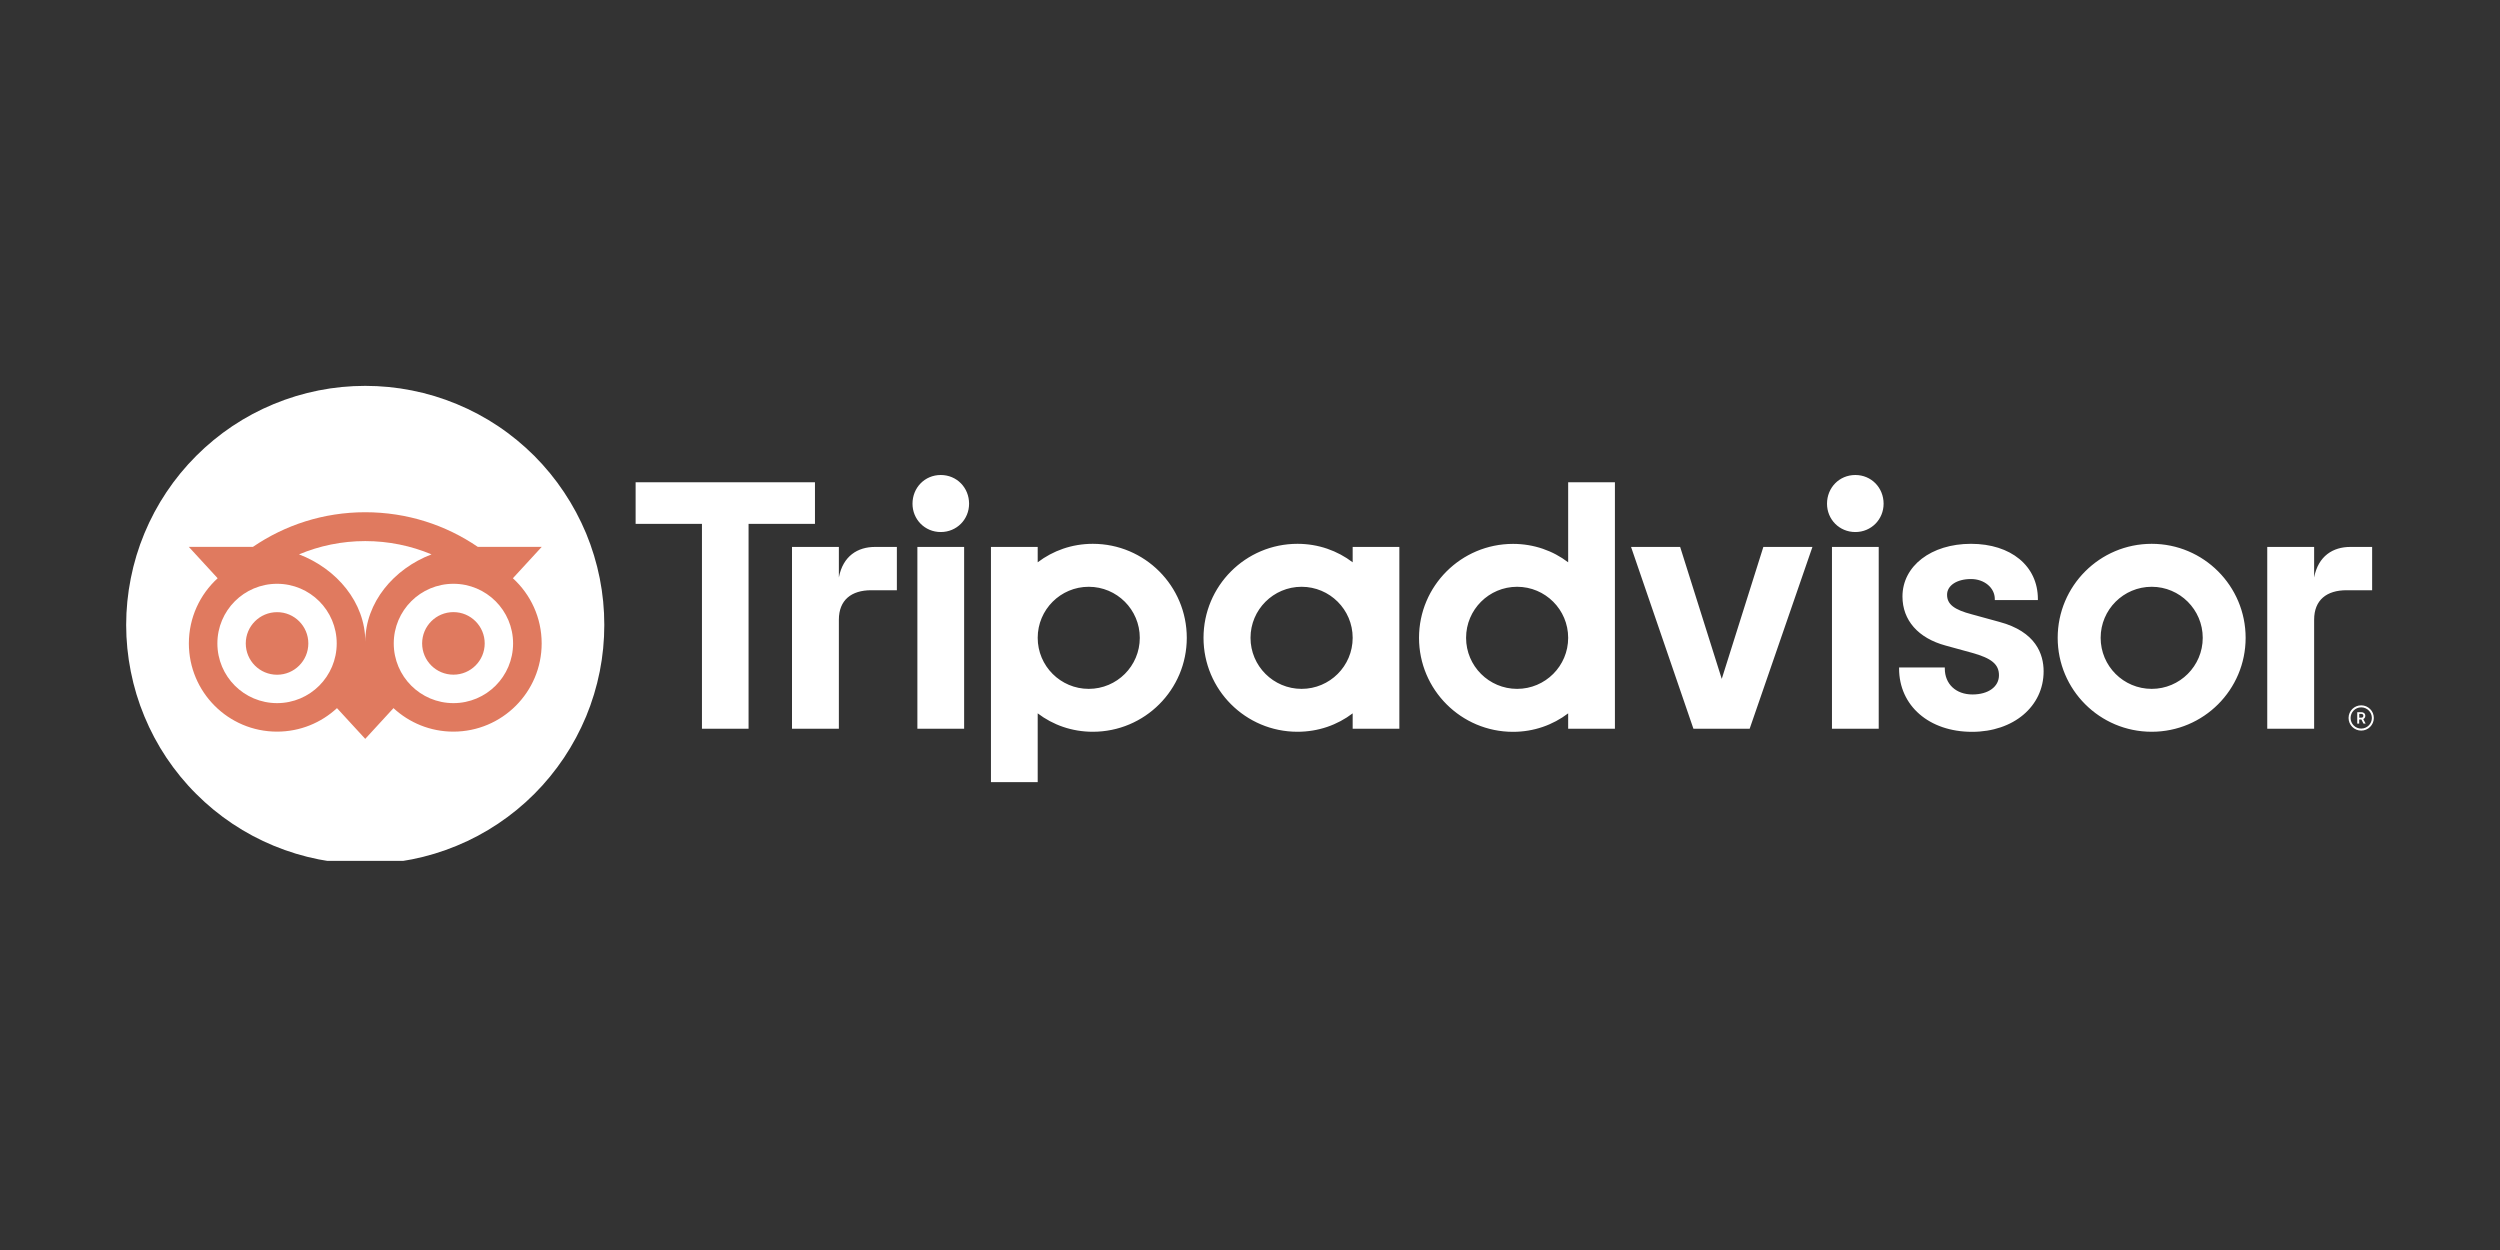
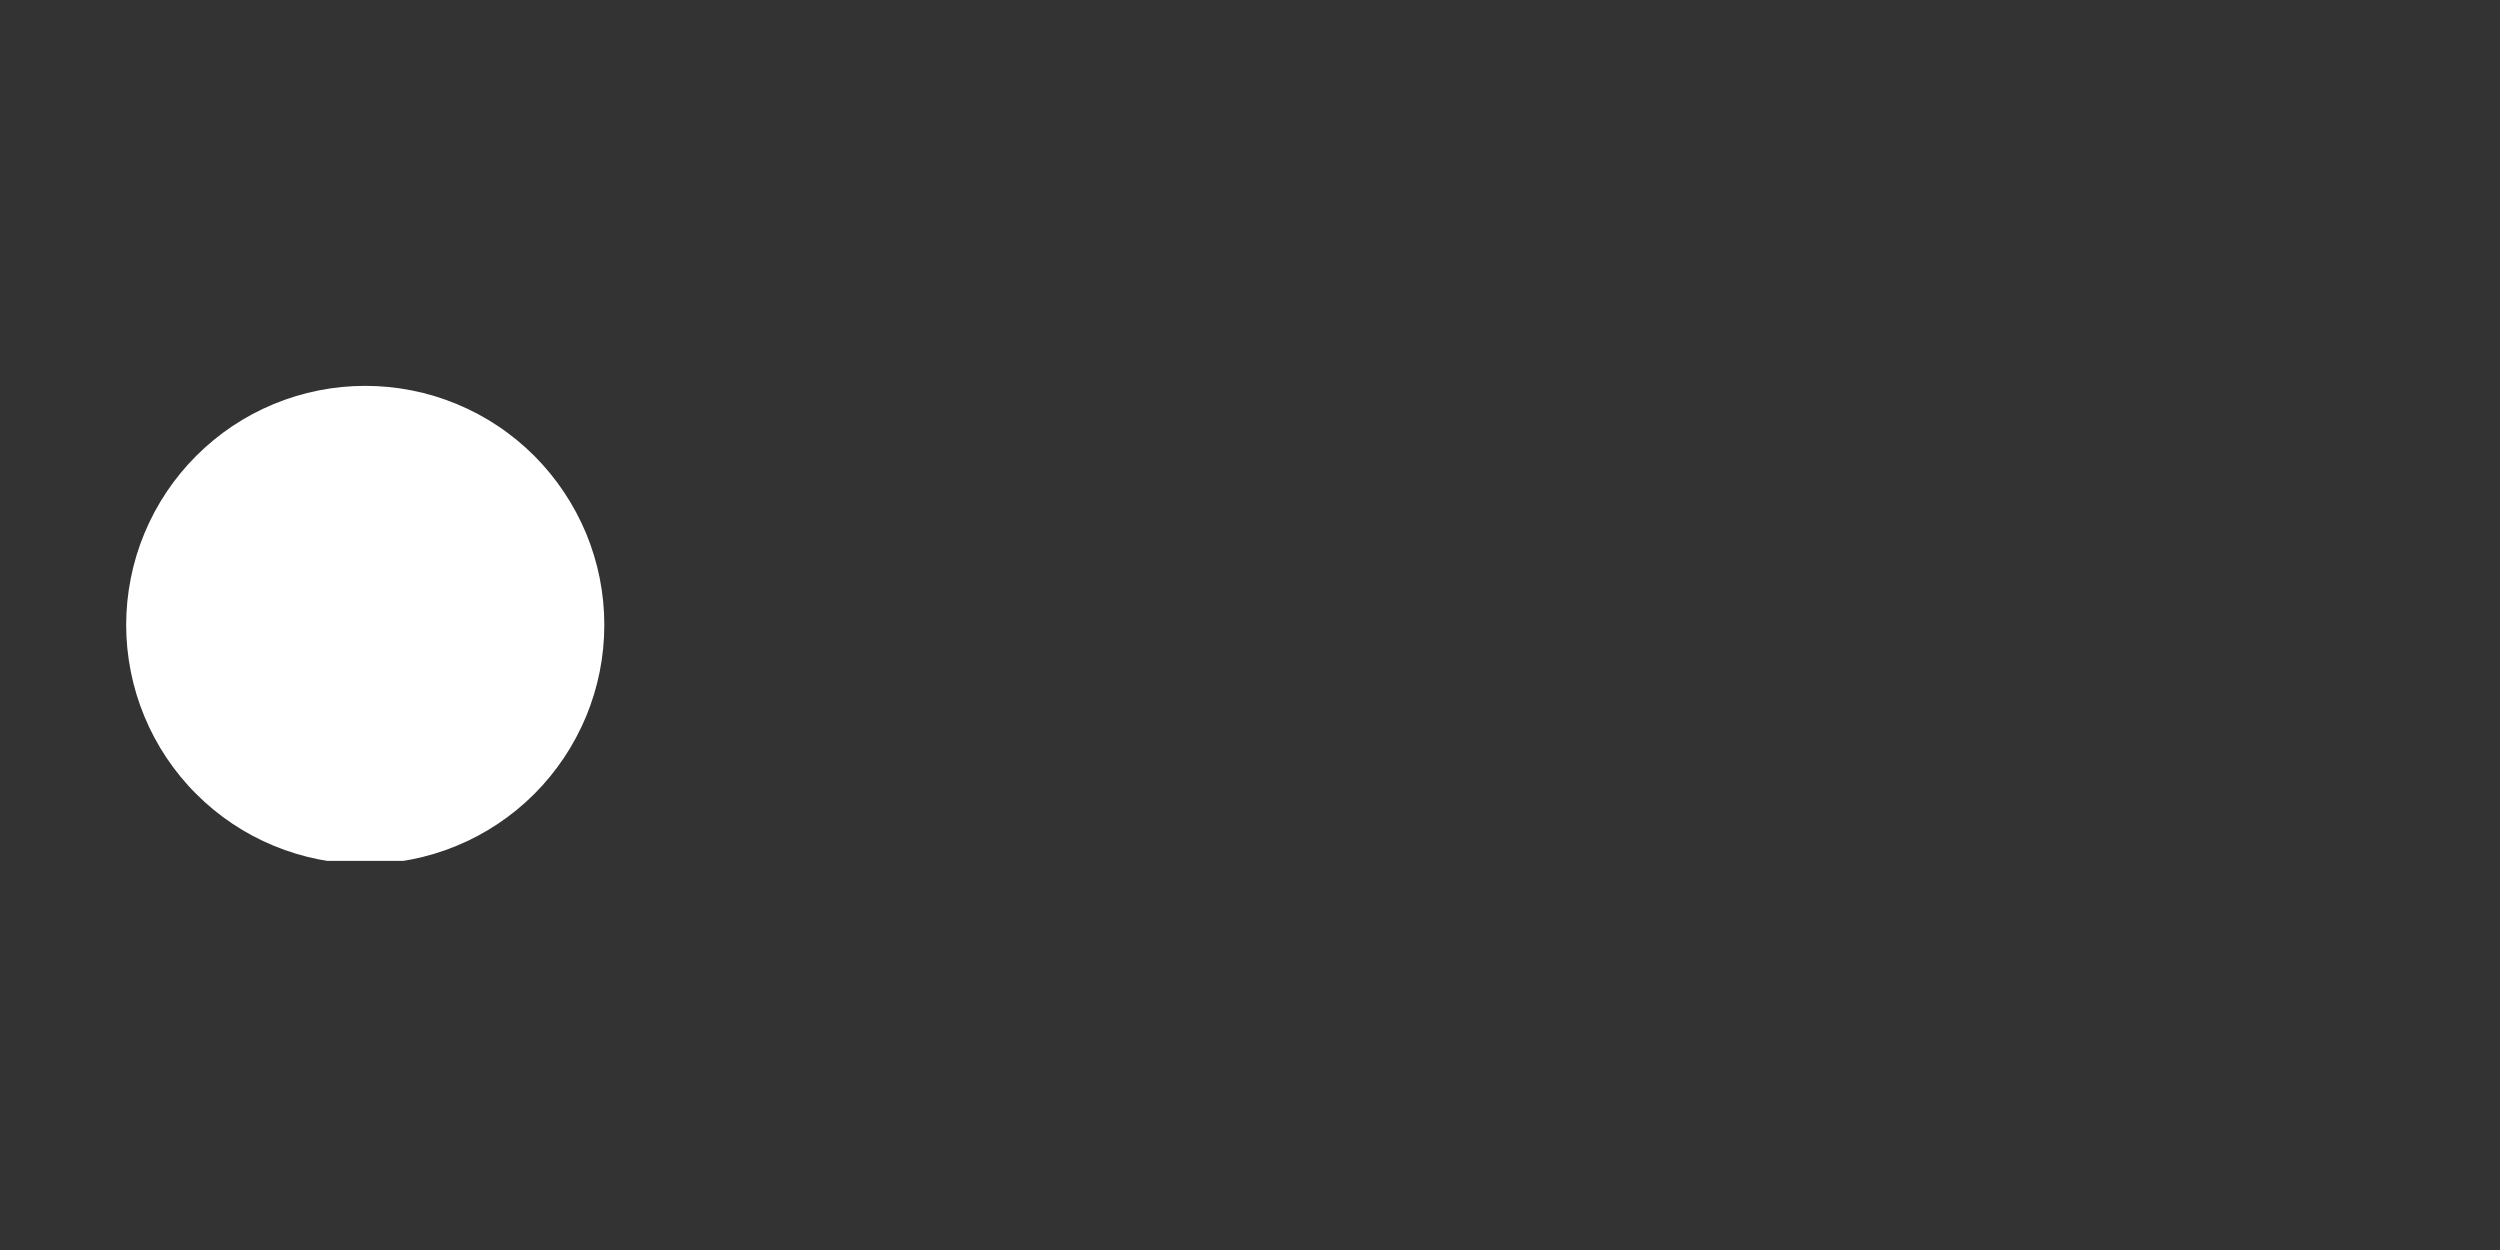
<svg xmlns="http://www.w3.org/2000/svg" width="200" zoomAndPan="magnify" viewBox="0 0 150 75" height="100" preserveAspectRatio="xMidYMid meet" version="1.0">
  <rect x="0" y="0" width="150" height="75" fill="#333333" stroke="none" />
  <defs>
    <clipPath id="68ccf35544">
      <path d="M 38 28 L 142.5 28 L 142.5 47 L 38 47 Z M 38 28 " clip-rule="nonzero" />
    </clipPath>
    <clipPath id="7bb4fd191e">
      <path d="M 7.5 23.152 L 37 23.152 L 37 51.652 L 7.5 51.652 Z M 7.5 23.152 " clip-rule="nonzero" />
    </clipPath>
  </defs>
  <g clip-path="url(#68ccf35544)">
-     <path fill="#ffffff" d="M 141.672 42.32 C 141.254 42.32 140.914 42.66 140.914 43.078 C 140.914 43.496 141.254 43.836 141.672 43.836 C 142.09 43.836 142.43 43.496 142.43 43.078 C 142.43 42.66 142.09 42.32 141.672 42.32 Z M 141.672 43.715 C 141.32 43.715 141.035 43.43 141.035 43.078 C 141.035 42.727 141.32 42.441 141.672 42.441 C 142.023 42.441 142.312 42.727 142.312 43.078 C 142.312 43.43 142.023 43.715 141.672 43.715 Z M 141.918 42.949 C 141.918 42.809 141.82 42.73 141.676 42.73 L 141.434 42.73 L 141.434 43.418 L 141.551 43.418 L 141.551 43.168 L 141.684 43.168 L 141.809 43.418 L 141.938 43.418 L 141.797 43.145 C 141.871 43.109 141.918 43.043 141.918 42.949 Z M 141.672 43.062 L 141.555 43.062 L 141.555 42.832 L 141.672 42.832 C 141.75 42.832 141.801 42.871 141.801 42.945 C 141.801 43.023 141.75 43.062 141.672 43.062 Z M 50.332 34.648 L 50.332 32.816 L 47.52 32.816 L 47.52 43.723 L 50.332 43.723 L 50.332 37.184 C 50.332 35.996 51.09 35.414 52.273 35.414 L 53.812 35.414 L 53.812 32.816 L 52.5 32.816 C 51.469 32.816 50.578 33.352 50.332 34.648 Z M 56.445 28.5 C 55.484 28.5 54.75 29.262 54.75 30.223 C 54.75 31.16 55.484 31.922 56.445 31.922 C 57.41 31.922 58.145 31.16 58.145 30.223 C 58.145 29.262 57.41 28.5 56.445 28.5 Z M 55.043 43.723 L 57.848 43.723 L 57.848 32.816 L 55.043 32.816 Z M 71.207 38.27 C 71.207 41.383 68.684 43.906 65.57 43.906 C 64.312 43.906 63.176 43.496 62.262 42.801 L 62.262 46.926 L 59.457 46.926 L 59.457 32.816 L 62.262 32.816 L 62.262 33.738 C 63.176 33.043 64.312 32.629 65.57 32.629 C 68.684 32.629 71.207 35.156 71.207 38.27 Z M 68.387 38.27 C 68.387 36.578 67.016 35.207 65.324 35.207 C 63.633 35.207 62.262 36.578 62.262 38.27 C 62.262 39.961 63.633 41.332 65.324 41.332 C 67.016 41.332 68.387 39.961 68.387 38.27 Z M 119.957 37.312 L 118.32 36.863 C 117.242 36.582 116.824 36.254 116.824 35.684 C 116.824 35.129 117.414 34.742 118.258 34.742 C 119.059 34.742 119.688 35.266 119.688 35.941 L 119.688 36.004 L 122.273 36.004 L 122.273 35.941 C 122.273 33.961 120.66 32.629 118.258 32.629 C 115.875 32.629 114.148 33.957 114.148 35.789 C 114.148 37.215 115.09 38.289 116.738 38.734 L 118.305 39.164 C 119.496 39.492 119.938 39.859 119.938 40.516 C 119.938 41.203 119.301 41.668 118.348 41.668 C 117.355 41.668 116.688 41.043 116.688 40.109 L 116.688 40.047 L 113.945 40.047 L 113.945 40.109 C 113.945 42.344 115.746 43.91 118.324 43.91 C 120.812 43.91 122.617 42.383 122.617 40.281 C 122.617 39.246 122.152 37.898 119.957 37.312 Z M 81.16 32.816 L 83.961 32.816 L 83.961 43.723 L 81.16 43.723 L 81.16 42.801 C 80.246 43.496 79.105 43.906 77.848 43.906 C 74.734 43.906 72.211 41.383 72.211 38.27 C 72.211 35.156 74.734 32.629 77.848 32.629 C 79.105 32.629 80.246 33.043 81.16 33.738 Z M 81.16 38.27 C 81.16 36.574 79.785 35.207 78.094 35.207 C 76.406 35.207 75.031 36.578 75.031 38.27 C 75.031 39.961 76.406 41.332 78.094 41.332 C 79.789 41.332 81.16 39.961 81.16 38.27 Z M 94.09 28.934 L 96.895 28.934 L 96.895 43.723 L 94.09 43.723 L 94.09 42.801 C 93.176 43.496 92.035 43.91 90.781 43.91 C 87.668 43.91 85.141 41.383 85.141 38.27 C 85.141 35.156 87.668 32.633 90.781 32.633 C 92.035 32.633 93.176 33.043 94.09 33.738 Z M 94.09 38.27 C 94.09 36.578 92.719 35.207 91.027 35.207 C 89.336 35.207 87.965 36.578 87.965 38.27 C 87.965 39.961 89.336 41.332 91.027 41.332 C 92.719 41.332 94.09 39.961 94.09 38.27 Z M 109.918 43.723 L 112.723 43.723 L 112.723 32.816 L 109.918 32.816 Z M 111.32 28.5 C 110.355 28.5 109.621 29.262 109.621 30.223 C 109.621 31.16 110.355 31.922 111.32 31.922 C 112.281 31.922 113.016 31.16 113.016 30.223 C 113.016 29.262 112.281 28.5 111.32 28.5 Z M 134.738 38.27 C 134.738 41.383 132.215 43.906 129.102 43.906 C 125.984 43.906 123.461 41.383 123.461 38.27 C 123.461 35.156 125.984 32.629 129.102 32.629 C 132.215 32.629 134.738 35.156 134.738 38.27 Z M 132.164 38.27 C 132.164 36.578 130.789 35.207 129.102 35.207 C 127.41 35.207 126.039 36.578 126.039 38.27 C 126.039 39.961 127.406 41.332 129.102 41.332 C 130.789 41.332 132.164 39.961 132.164 38.27 Z M 48.895 28.934 L 38.137 28.934 L 38.137 31.434 L 42.117 31.434 L 42.117 43.723 L 44.914 43.723 L 44.914 31.434 L 48.898 31.434 L 48.898 28.934 Z M 103.305 40.734 L 100.809 32.816 L 97.863 32.816 L 101.605 43.723 L 104.98 43.723 L 108.746 32.816 L 105.801 32.816 Z M 138.848 34.648 L 138.848 32.816 L 136.035 32.816 L 136.035 43.723 L 138.848 43.723 L 138.848 37.184 C 138.848 35.996 139.605 35.414 140.793 35.414 L 142.328 35.414 L 142.328 32.816 L 141.016 32.816 C 139.988 32.816 139.094 33.352 138.848 34.648 Z M 138.848 34.648 " fill-opacity="1" fill-rule="nonzero" />
-   </g>
+     </g>
  <g clip-path="url(#7bb4fd191e)">
    <path fill="#ffffff" d="M 36.258 37.496 C 36.258 38.438 36.168 39.367 35.984 40.293 C 35.801 41.215 35.527 42.113 35.168 42.984 C 34.805 43.855 34.363 44.68 33.84 45.465 C 33.316 46.246 32.723 46.973 32.059 47.637 C 31.391 48.305 30.668 48.898 29.883 49.422 C 29.102 49.945 28.273 50.387 27.402 50.746 C 26.535 51.105 25.637 51.379 24.711 51.562 C 23.789 51.746 22.855 51.84 21.914 51.84 C 20.973 51.84 20.039 51.746 19.117 51.562 C 18.191 51.379 17.297 51.105 16.426 50.746 C 15.555 50.387 14.73 49.945 13.945 49.422 C 13.164 48.898 12.438 48.305 11.773 47.637 C 11.105 46.973 10.512 46.246 9.988 45.465 C 9.465 44.68 9.023 43.855 8.664 42.984 C 8.301 42.113 8.031 41.215 7.848 40.293 C 7.664 39.367 7.57 38.438 7.57 37.496 C 7.57 36.551 7.664 35.621 7.848 34.695 C 8.031 33.773 8.301 32.875 8.664 32.004 C 9.023 31.137 9.465 30.309 9.988 29.527 C 10.512 28.742 11.105 28.02 11.773 27.352 C 12.438 26.688 13.164 26.09 13.945 25.566 C 14.73 25.043 15.555 24.602 16.426 24.242 C 17.297 23.883 18.191 23.609 19.117 23.426 C 20.039 23.242 20.973 23.152 21.914 23.152 C 22.855 23.152 23.789 23.242 24.711 23.426 C 25.637 23.609 26.535 23.883 27.402 24.242 C 28.273 24.602 29.102 25.043 29.883 25.566 C 30.668 26.09 31.391 26.688 32.059 27.352 C 32.723 28.02 33.316 28.742 33.84 29.527 C 34.363 30.309 34.805 31.137 35.168 32.004 C 35.527 32.875 35.801 33.773 35.984 34.695 C 36.168 35.621 36.258 36.551 36.258 37.496 Z M 36.258 37.496 " fill-opacity="1" fill-rule="nonzero" />
  </g>
-   <path fill="#e07a5f" d="M 30.773 34.695 L 32.504 32.812 L 28.668 32.812 C 26.746 31.5 24.426 30.734 21.914 30.734 C 19.406 30.734 17.094 31.504 15.176 32.812 L 11.328 32.812 L 13.059 34.695 C 11.996 35.664 11.332 37.059 11.332 38.605 C 11.332 41.527 13.699 43.898 16.621 43.898 C 18.012 43.898 19.273 43.363 20.219 42.488 L 21.914 44.332 L 23.609 42.488 C 24.555 43.363 25.816 43.898 27.203 43.898 C 30.125 43.898 32.5 41.527 32.5 38.605 C 32.5 37.059 31.836 35.664 30.773 34.695 Z M 16.625 42.188 C 14.645 42.188 13.043 40.586 13.043 38.605 C 13.043 36.629 14.645 35.027 16.625 35.027 C 18.602 35.027 20.203 36.629 20.203 38.605 C 20.203 40.586 18.602 42.188 16.625 42.188 Z M 21.918 38.504 C 21.918 36.148 20.203 34.125 17.941 33.262 C 19.164 32.75 20.504 32.465 21.914 32.465 C 23.324 32.465 24.668 32.75 25.891 33.262 C 23.629 34.125 21.918 36.148 21.918 38.504 Z M 27.207 42.188 C 25.23 42.188 23.625 40.586 23.625 38.605 C 23.625 36.629 25.23 35.027 27.207 35.027 C 29.184 35.027 30.785 36.629 30.785 38.605 C 30.785 40.586 29.184 42.188 27.207 42.188 Z M 27.207 36.727 C 26.168 36.727 25.328 37.566 25.328 38.605 C 25.328 39.641 26.168 40.48 27.207 40.48 C 28.242 40.48 29.082 39.641 29.082 38.605 C 29.082 37.57 28.242 36.727 27.207 36.727 Z M 18.5 38.605 C 18.5 39.645 17.66 40.484 16.625 40.484 C 15.586 40.484 14.746 39.645 14.746 38.605 C 14.746 37.57 15.586 36.73 16.625 36.73 C 17.66 36.727 18.5 37.57 18.5 38.605 Z M 18.5 38.605 " fill-opacity="1" fill-rule="nonzero" />
</svg>